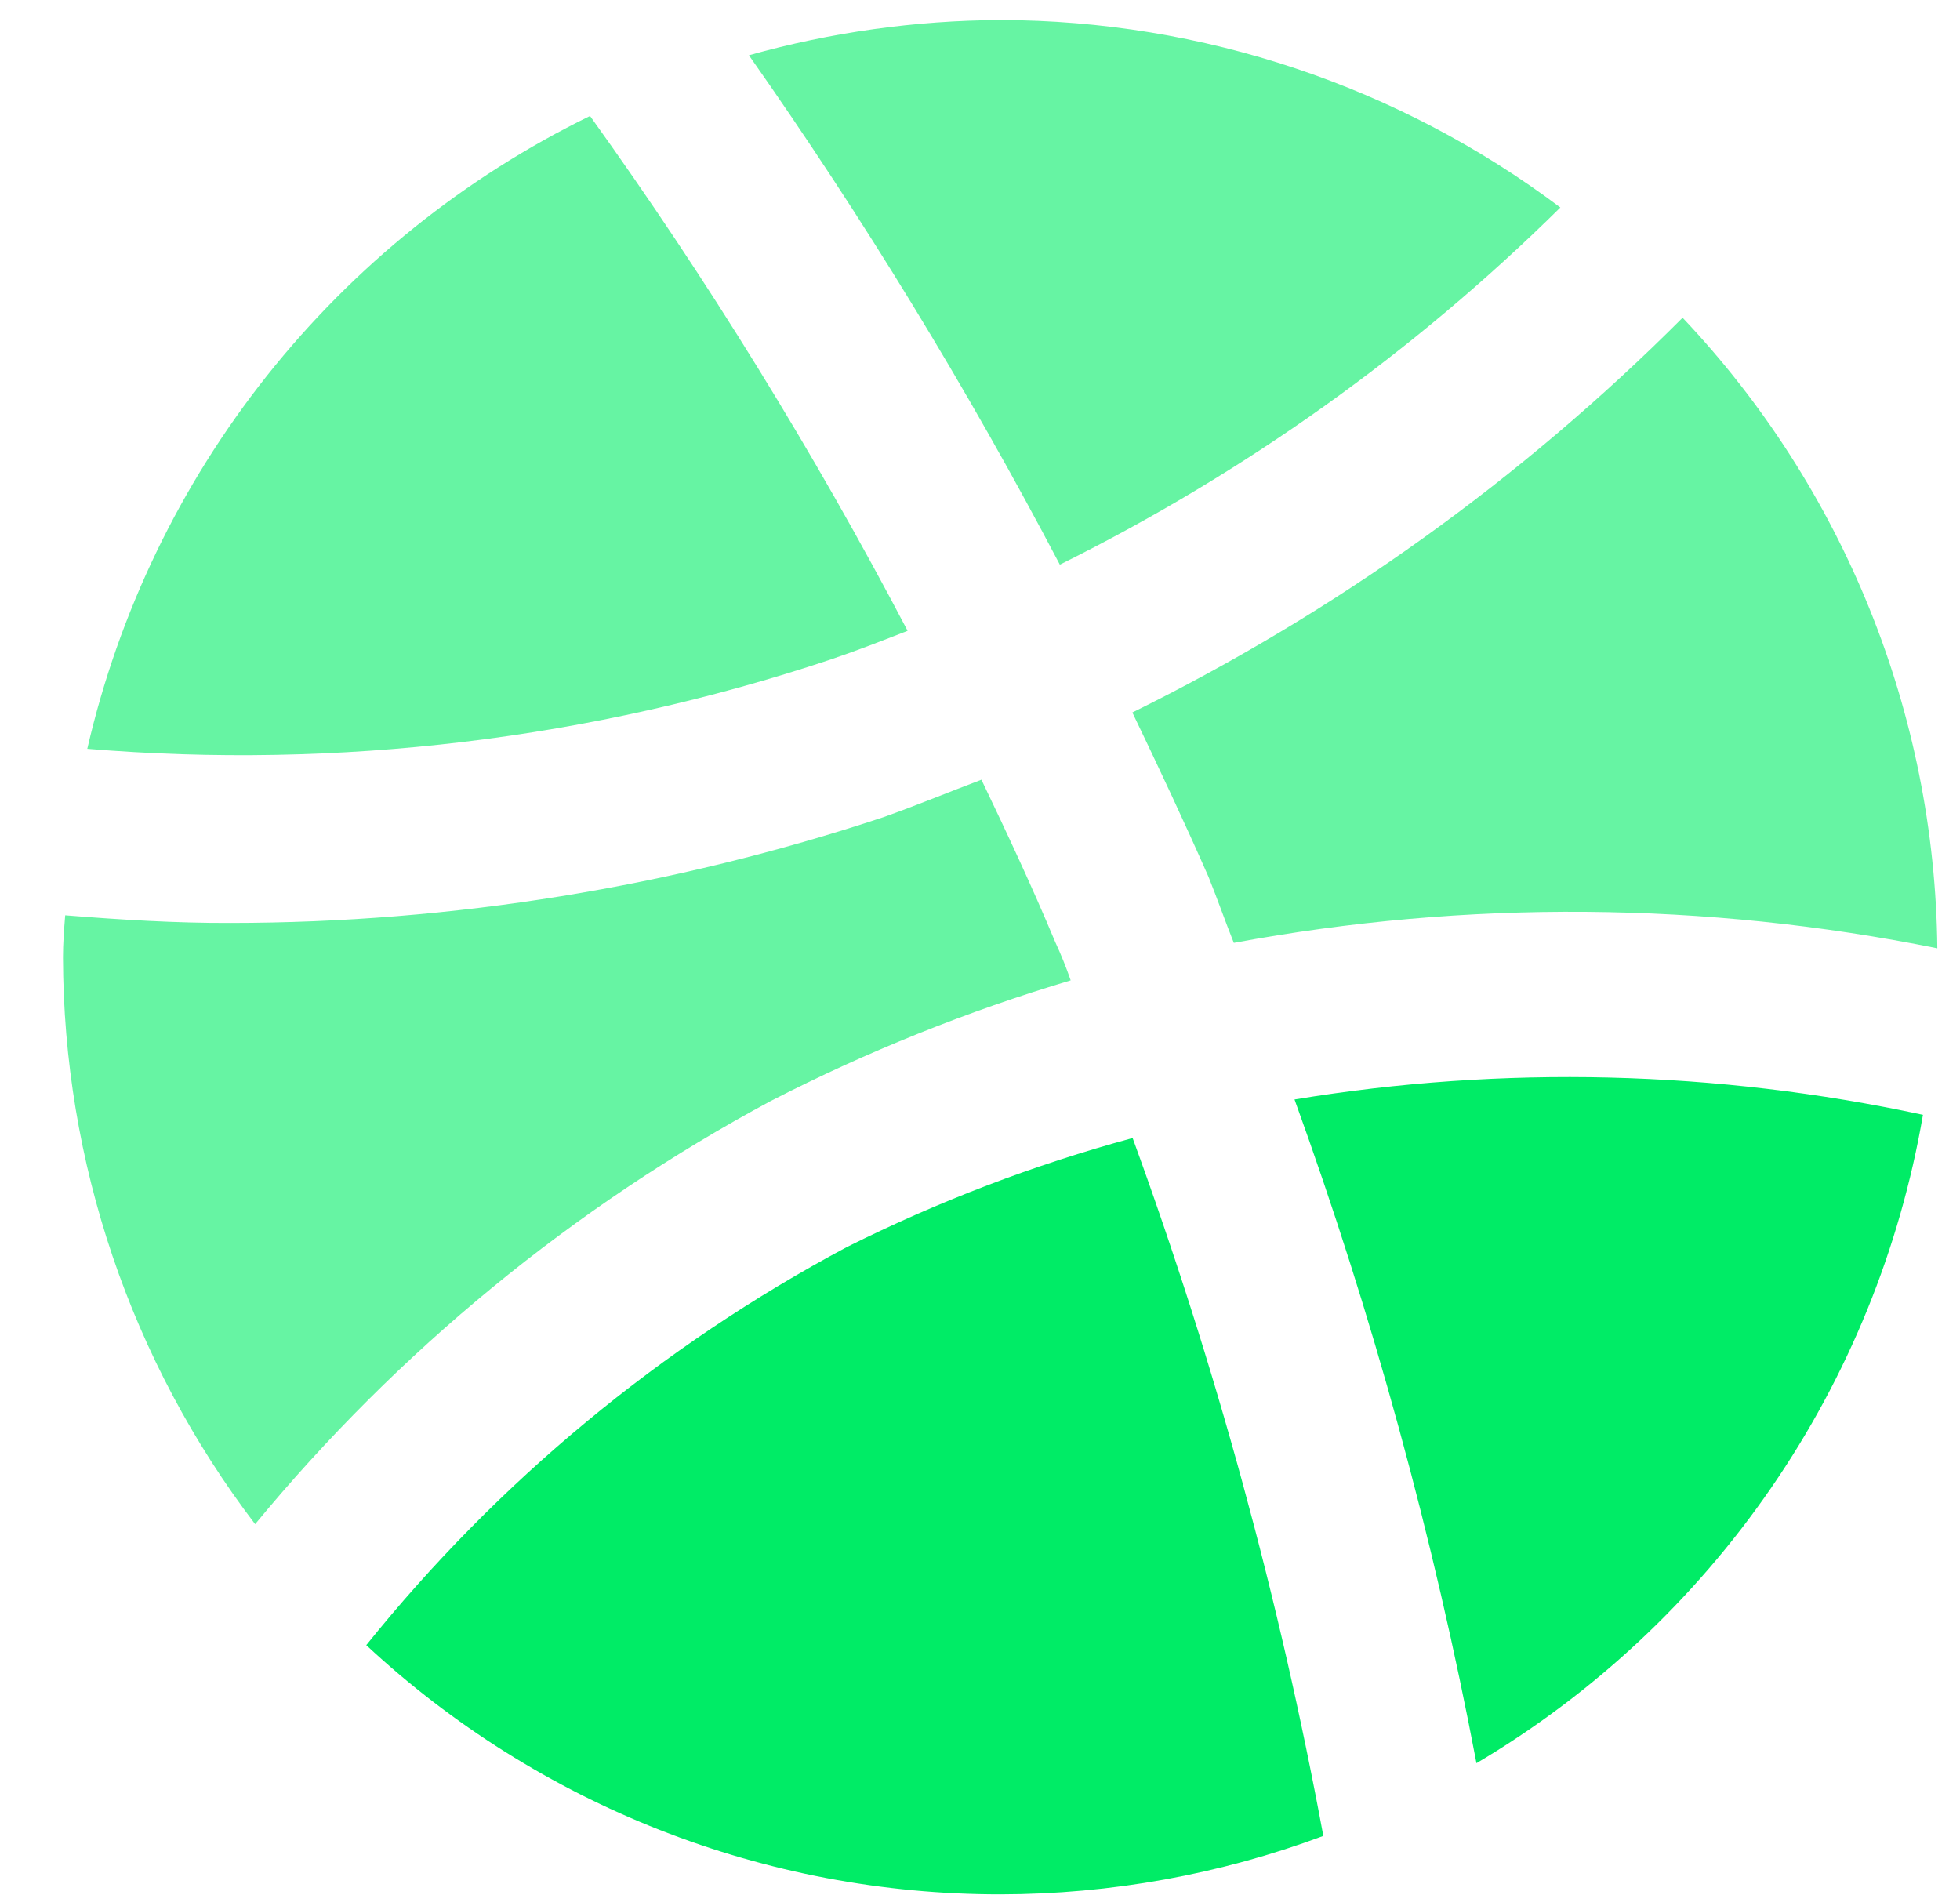
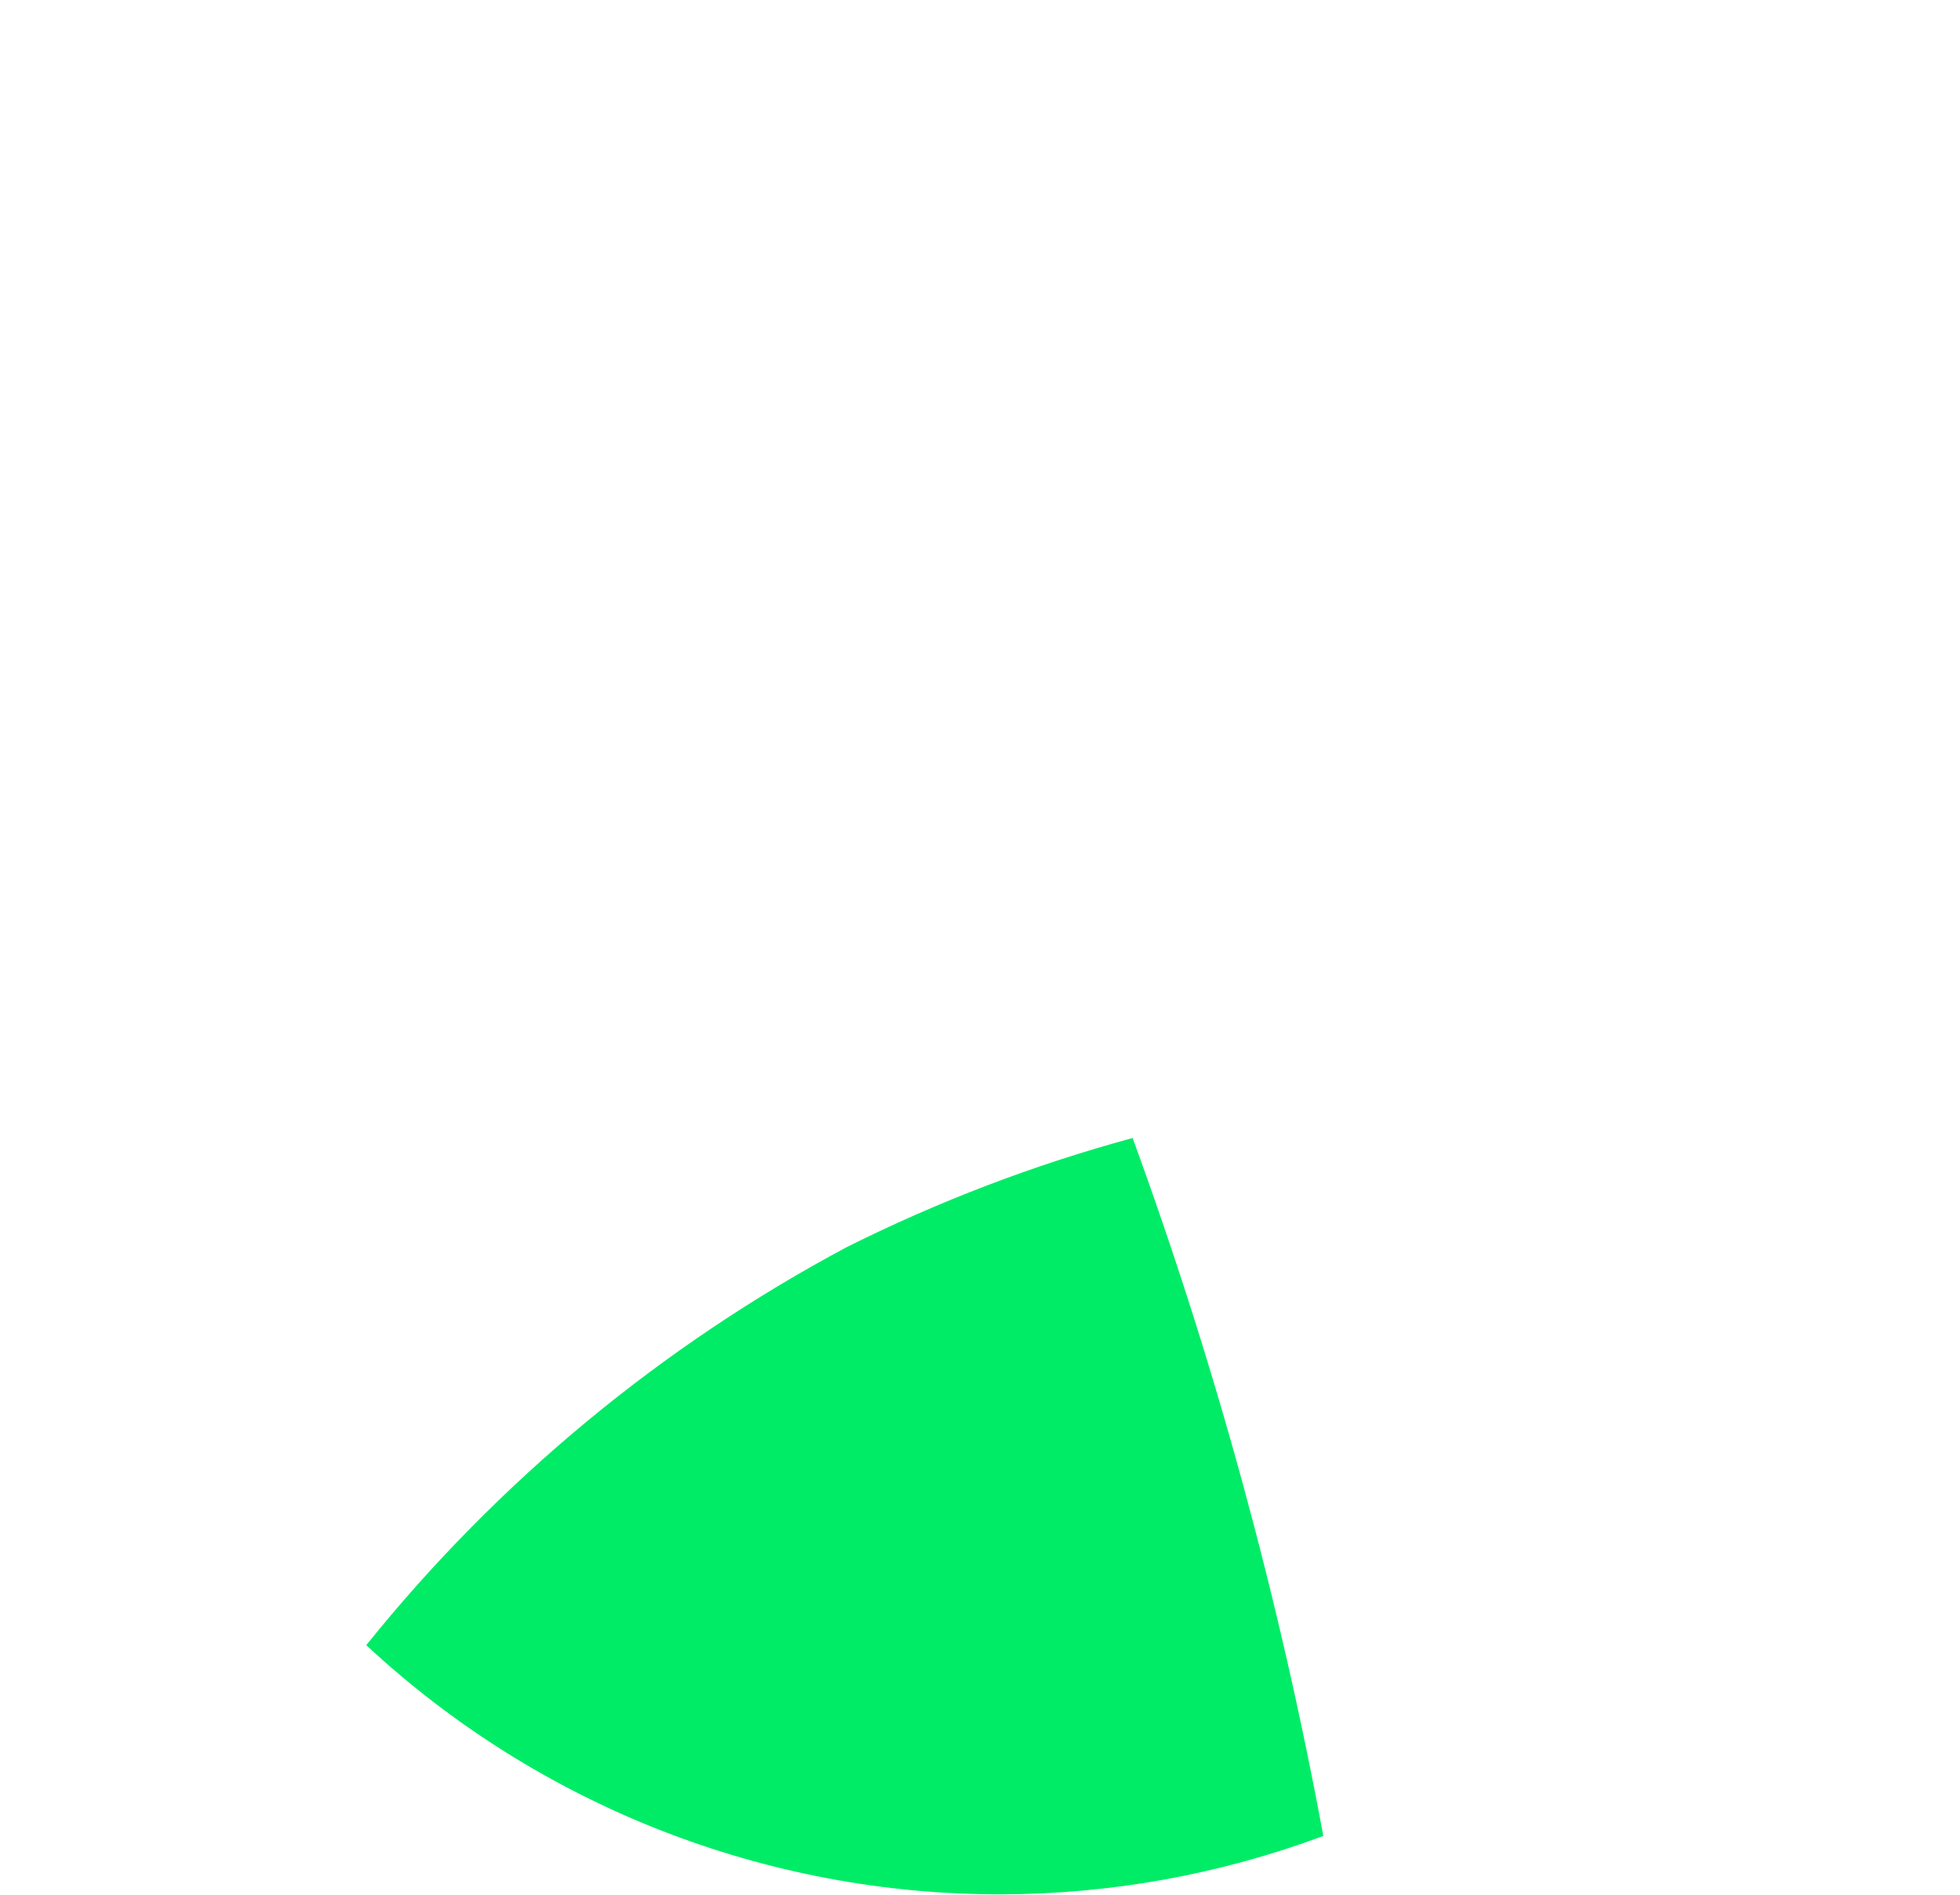
<svg xmlns="http://www.w3.org/2000/svg" width="30" height="29" viewBox="0 0 30 29" fill="none">
-   <path d="M13.892 9.655C12.457 6.918 10.833 4.285 9.031 1.775C7.108 2.715 5.42 4.072 4.088 5.748C2.757 7.424 1.817 9.376 1.336 11.461C5.181 11.78 9.051 11.316 12.711 10.095C13.115 9.959 13.503 9.806 13.892 9.655Z" fill="#00EC66" fill-opacity="0.6" />
-   <path d="M16.388 15.005C16.319 14.805 16.24 14.609 16.151 14.417C15.798 13.571 15.41 12.745 15.022 11.934C14.532 12.119 14.043 12.322 13.52 12.508C10.297 13.577 6.924 14.124 3.529 14.126C2.685 14.129 1.846 14.077 0.998 14.009C0.98 14.229 0.964 14.434 0.964 14.651C0.971 17.787 2.004 20.834 3.905 23.328C6.093 20.676 8.775 18.475 11.803 16.848C13.272 16.094 14.806 15.477 16.388 15.005Z" fill="#00EC66" fill-opacity="0.6" />
-   <path d="M15.31 0.307C14.009 0.313 12.715 0.495 11.463 0.846C13.215 3.34 14.805 5.943 16.222 8.642C19.051 7.24 21.637 5.395 23.883 3.176C21.411 1.318 18.403 0.312 15.31 0.307Z" fill="#00EC66" fill-opacity="0.6" />
  <path d="M5.606 25.18C8.243 27.634 11.712 28.997 15.313 28.994C17.001 28.992 18.674 28.689 20.255 28.1C19.582 24.464 18.605 20.89 17.336 17.418C15.825 17.828 14.36 18.388 12.96 19.088C10.123 20.602 7.621 22.674 5.606 25.18Z" fill="#00EC66" />
-   <path d="M22.599 26.987C24.389 25.926 25.927 24.49 27.107 22.776C28.287 21.063 29.081 19.114 29.433 17.063C26.27 16.382 23.007 16.302 19.814 16.828C21.012 20.135 21.943 23.532 22.599 26.987Z" fill="#00EC66" />
-   <path d="M18.497 13.419C18.633 13.755 18.75 14.094 18.885 14.431C22.447 13.77 26.102 13.798 29.653 14.514C29.616 10.921 28.224 7.474 25.754 4.863C23.297 7.325 20.452 9.367 17.332 10.905C17.737 11.748 18.125 12.574 18.497 13.419Z" fill="#00EC66" fill-opacity="0.6" />
</svg>